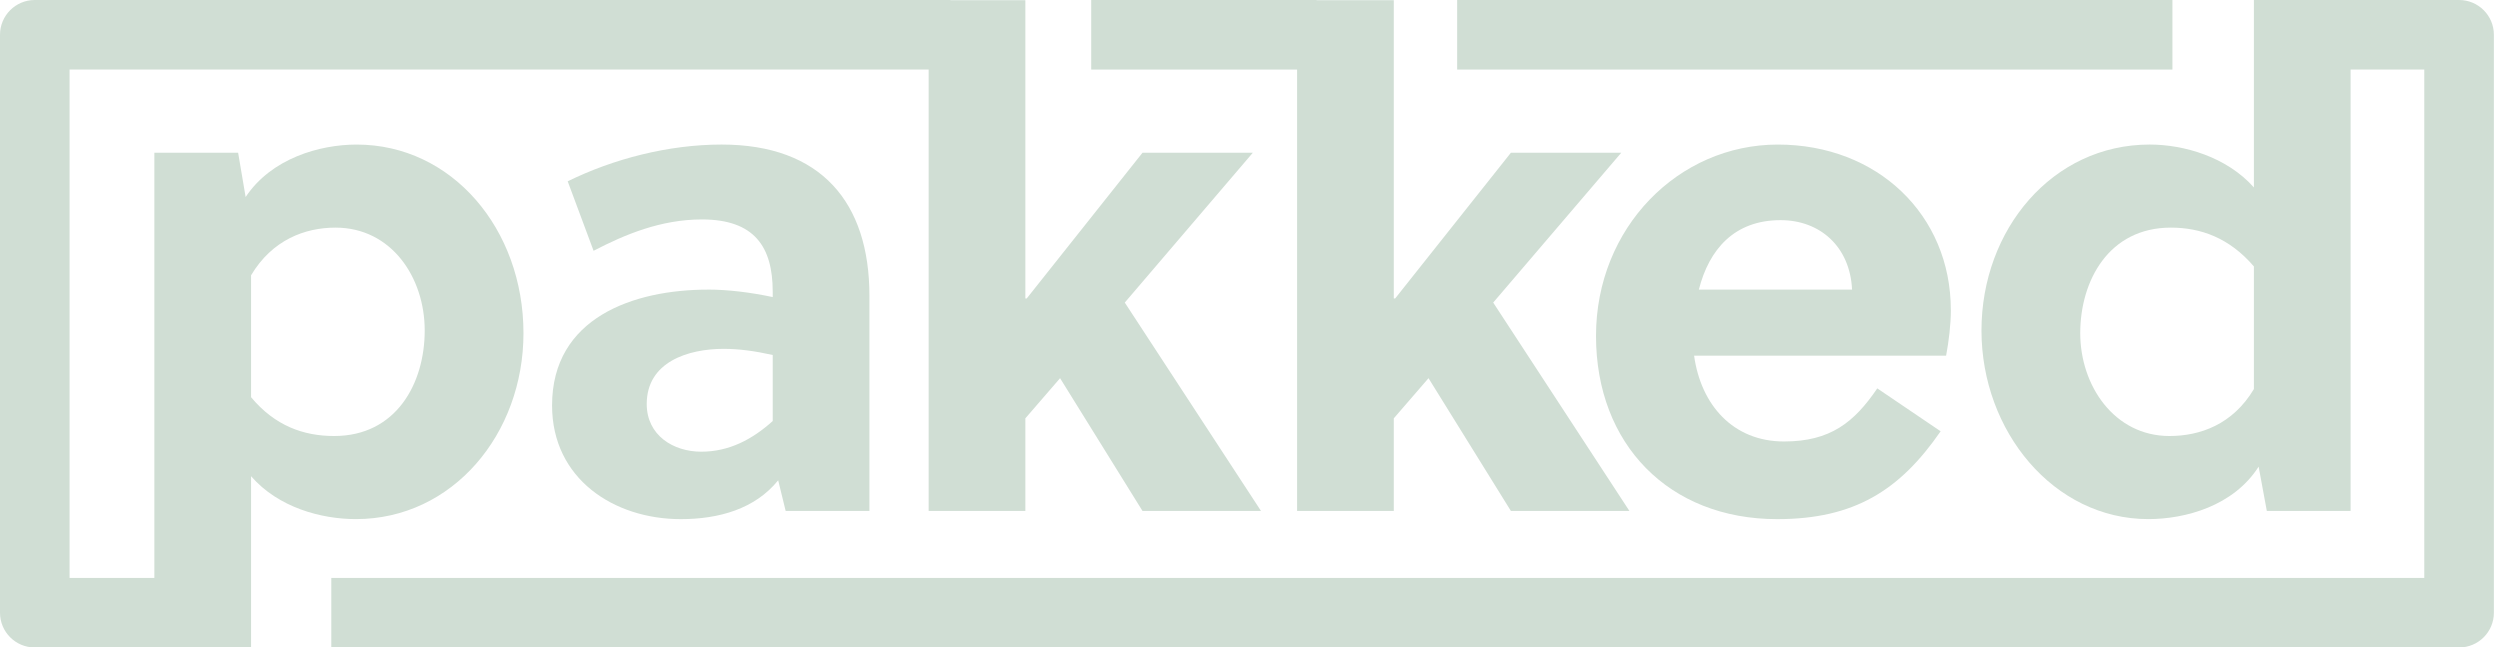
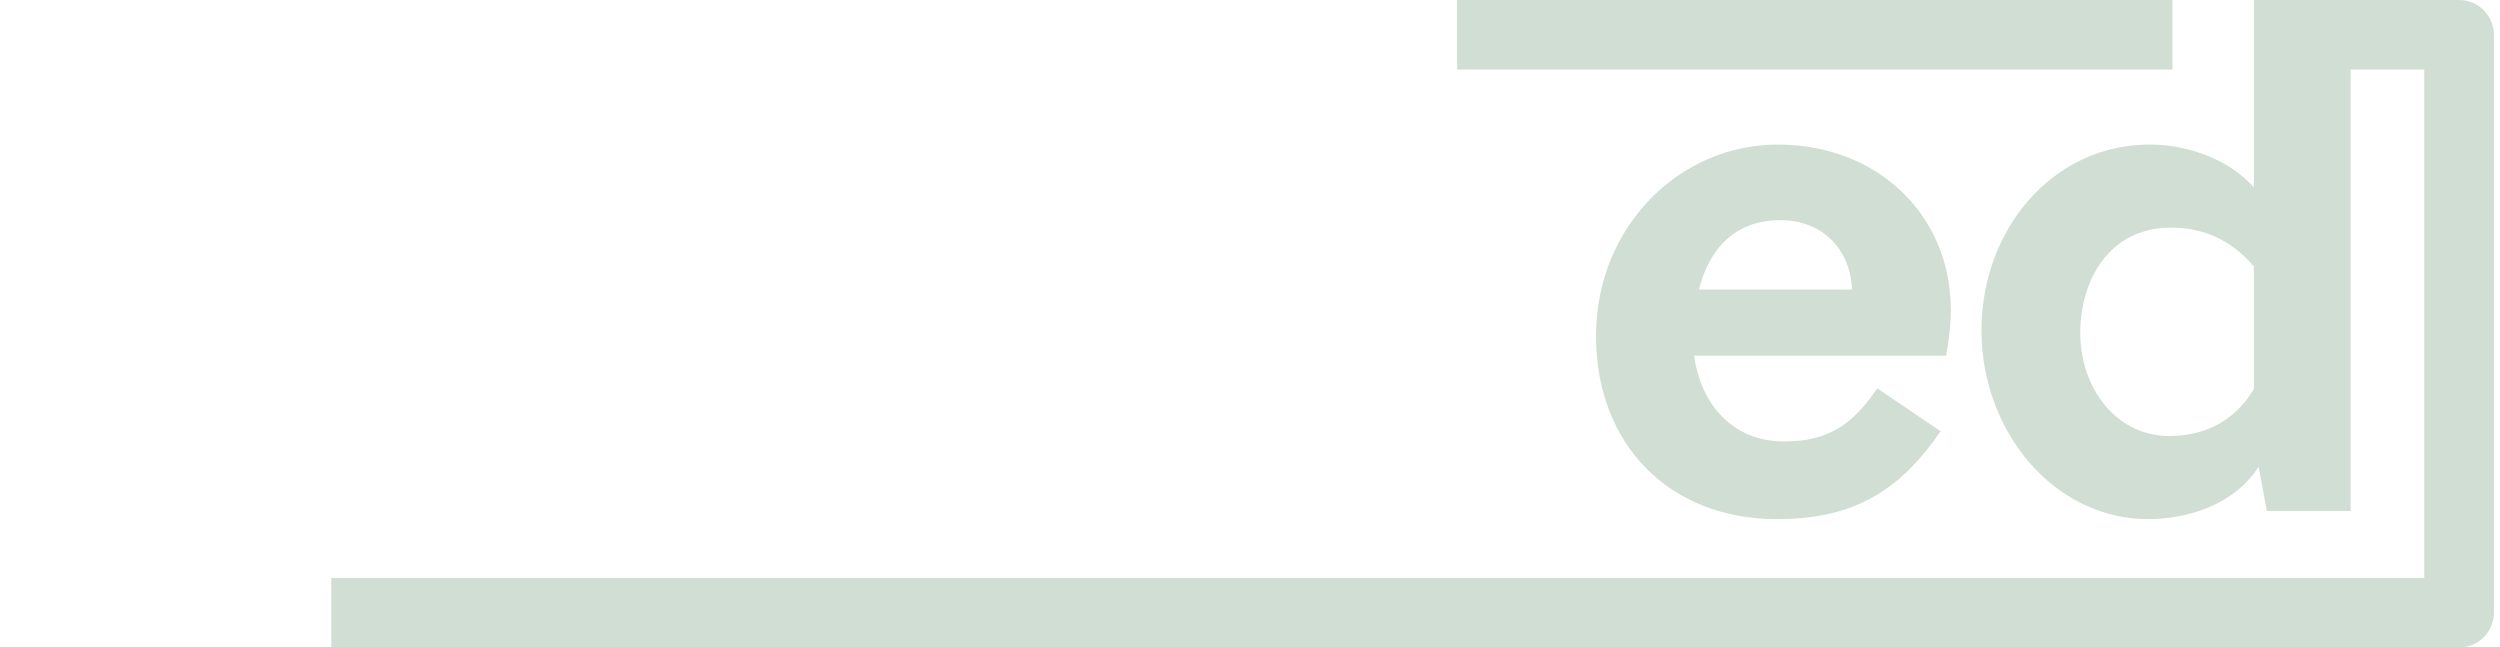
<svg xmlns="http://www.w3.org/2000/svg" width="139" height="36" viewBox="0 0 139 36" fill="none">
-   <path d="M29.105 18.527C29.105 12.734 25.13 8.038 19.829 8.038C17.785 8.038 15.095 8.796 13.657 10.954L13.24 8.493H8.582V32.134H3.868V3.868H52.847V0H1.934C0.866 0 0 0.866 0 1.934V34.066C0 35.134 0.866 36 1.934 36H13.959V26.477C15.473 28.219 17.858 28.862 19.79 28.862C25.167 28.862 29.105 24.128 29.105 18.525V18.527ZM13.959 22.086V15.307C15.132 13.338 16.95 12.656 18.654 12.656C21.759 12.656 23.614 15.421 23.614 18.374C23.614 21.327 22.025 24.242 18.578 24.242C16.875 24.242 15.285 23.675 13.959 22.084V22.086Z" fill="#D0DED4" />
-   <path d="M39.365 16.103C35.237 16.103 30.695 17.655 30.695 22.541C30.695 26.63 34.141 28.864 37.851 28.864C39.971 28.864 41.979 28.297 43.267 26.705L43.683 28.409H48.34V16.444C48.34 11.256 45.652 8.037 40.122 8.037C37.17 8.037 34.101 8.832 31.564 10.081L33.003 13.944C34.746 13.036 36.752 12.201 39.025 12.201C41.941 12.201 42.963 13.716 42.963 16.215V16.517C41.714 16.252 40.463 16.101 39.365 16.101V16.103ZM42.963 23.41C41.826 24.432 40.539 25.114 38.988 25.114C37.437 25.114 35.958 24.206 35.958 22.463C35.958 20.115 38.267 19.396 40.237 19.396C41.069 19.396 41.941 19.51 42.963 19.737V23.41Z" fill="#D0DED4" />
-   <path d="M57.01 23.259L58.94 21.027L63.523 28.409H70.112L62.538 16.823L69.657 8.492H63.523L57.085 16.595H57.01V0.011H51.633V28.409H57.01V23.259Z" fill="#D0DED4" />
-   <path d="M77.495 23.259L79.425 21.027L84.006 28.409H90.595L83.022 16.823L90.142 8.492H84.006L77.57 16.595H77.495V0.011H72.118V28.409H77.495V23.259Z" fill="#D0DED4" />
  <path d="M108.466 17.239C108.466 11.938 104.377 8.038 98.849 8.038C93.321 8.038 88.738 12.658 88.738 18.678C88.738 24.697 92.791 28.864 98.81 28.864C103.089 28.864 105.626 27.274 107.899 23.979L104.377 21.594C103.089 23.487 101.765 24.546 99.19 24.546C96.349 24.546 94.57 22.502 94.192 19.776H108.203C108.354 18.98 108.468 18.033 108.468 17.239H108.466ZM94.456 16.103C95.023 13.868 96.425 12.24 99 12.24C101.196 12.24 102.863 13.717 102.975 16.103H94.456Z" fill="#D0DED4" />
  <path d="M136.724 0H125.317V10.422C123.802 8.718 121.417 8.037 119.524 8.037C114.108 8.037 110.17 12.771 110.17 18.374C110.17 23.977 114.184 28.862 119.446 28.862C121.491 28.862 124.18 28.142 125.58 25.946L126.035 28.407H130.693V3.868H134.79V32.132H18.42V36H136.726C137.794 36 138.66 35.134 138.66 34.066V1.934C138.66 0.866 137.794 0 136.726 0H136.724ZM125.317 21.631C124.143 23.6 122.325 24.242 120.621 24.242C117.554 24.242 115.661 21.441 115.661 18.525C115.661 15.609 117.25 12.656 120.697 12.656C122.362 12.656 123.953 13.224 125.317 14.815V21.631Z" fill="#D0DED4" />
  <path d="M120.787 0H81.018V3.868H120.787V0Z" fill="#D0DED4" />
-   <path d="M73.201 0H60.672V3.868H73.201V0Z" fill="#D0DED4" />
</svg>